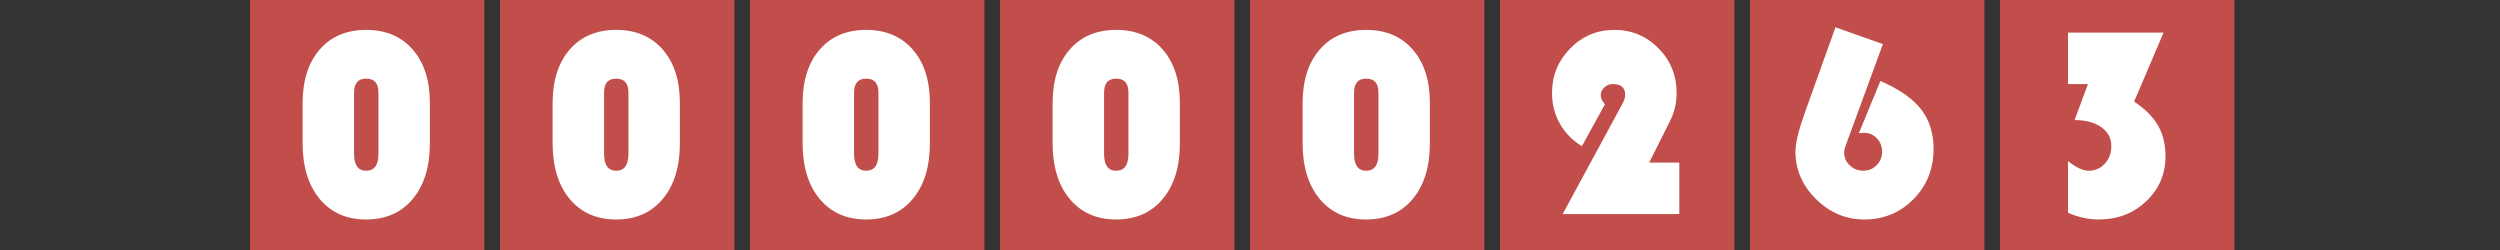
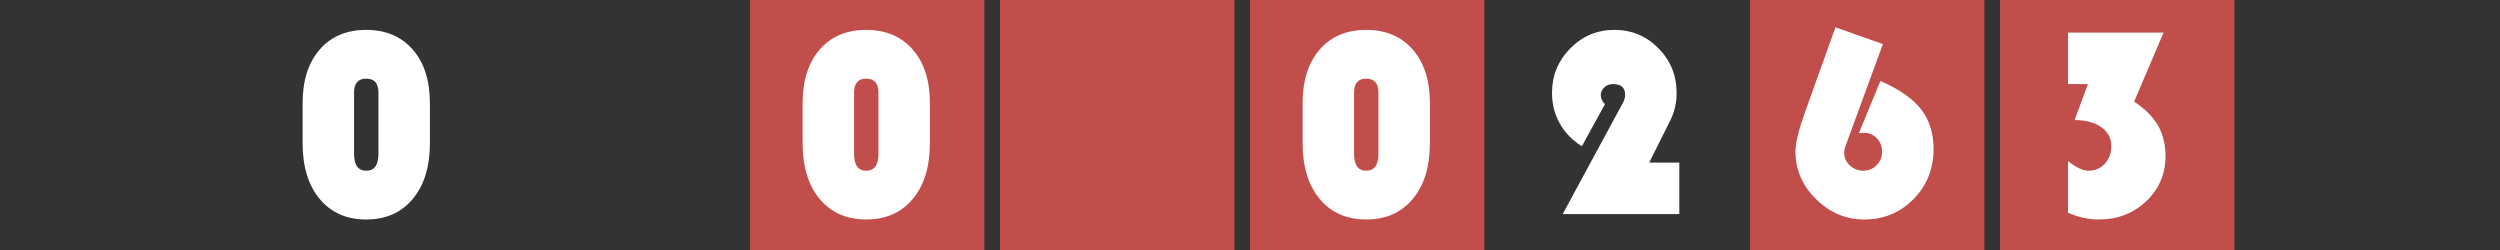
<svg xmlns="http://www.w3.org/2000/svg" version="1.1" baseProfile="full" width="160" height="16" viewBox="0 0 160 16" enableBackground="0 0 160 16">
  <rect x="0" y="0" width="160" height="16" fill="#333333" stroke="none" />
  <g>
	</g>
  <g>
	</g>
  <g>
-     <rect x="16" y="0" fill="#c14e4b" width="15" height="16" />
    <path fill="#FFFFFF" d="M 19.367,9.158L 19.367,6.604C 19.367,5.156 19.731,4.012 20.459,3.173C 21.188,2.333 22.18,1.913 23.435,1.913C 24.691,1.913 25.685,2.333 26.416,3.173C 27.148,4.012 27.513,5.156 27.513,6.604L 27.513,9.158C 27.513,10.664 27.148,11.855 26.416,12.732C 25.685,13.608 24.691,14.047 23.435,14.047C 22.18,14.047 21.188,13.608 20.459,12.732C 19.731,11.855 19.367,10.664 19.367,9.158 Z M 22.66,5.924L 22.66,9.841C 22.66,10.565 22.919,10.927 23.437,10.927C 23.959,10.927 24.22,10.565 24.22,9.841L 24.22,5.924C 24.22,5.33 23.959,5.033 23.437,5.033C 22.919,5.033 22.66,5.33 22.66,5.924 Z " />
  </g>
  <g>
-     <rect x="32" y="0" fill="#c14e4b" width="15" height="16" />
-     <path fill="#FFFFFF" d="M 35.367,9.158L 35.367,6.604C 35.367,5.156 35.731,4.012 36.459,3.173C 37.188,2.333 38.18,1.913 39.435,1.913C 40.691,1.913 41.685,2.333 42.416,3.173C 43.148,4.012 43.513,5.156 43.513,6.604L 43.513,9.158C 43.513,10.664 43.148,11.855 42.416,12.732C 41.685,13.608 40.691,14.047 39.435,14.047C 38.18,14.047 37.188,13.608 36.459,12.732C 35.731,11.855 35.367,10.664 35.367,9.158 Z M 38.66,5.924L 38.66,9.841C 38.66,10.565 38.919,10.927 39.437,10.927C 39.959,10.927 40.22,10.565 40.22,9.841L 40.22,5.924C 40.22,5.33 39.959,5.033 39.437,5.033C 38.919,5.033 38.66,5.33 38.66,5.924 Z " />
-   </g>
+     </g>
  <g>
    <rect x="48" y="0" fill="#c14e4b" width="15" height="16" />
    <path fill="#FFFFFF" d="M 51.367,9.158L 51.367,6.604C 51.367,5.156 51.731,4.012 52.459,3.173C 53.188,2.333 54.18,1.913 55.435,1.913C 56.691,1.913 57.685,2.333 58.416,3.173C 59.148,4.012 59.513,5.156 59.513,6.604L 59.513,9.158C 59.513,10.664 59.148,11.855 58.416,12.732C 57.685,13.608 56.691,14.047 55.435,14.047C 54.18,14.047 53.188,13.608 52.459,12.732C 51.731,11.855 51.367,10.664 51.367,9.158 Z M 54.66,5.924L 54.66,9.841C 54.66,10.565 54.919,10.927 55.437,10.927C 55.959,10.927 56.22,10.565 56.22,9.841L 56.22,5.924C 56.22,5.33 55.959,5.033 55.437,5.033C 54.919,5.033 54.66,5.33 54.66,5.924 Z " />
  </g>
  <g>
    <rect x="64" y="0" fill="#c14e4b" width="15" height="16" />
-     <path fill="#FFFFFF" d="M 67.367,9.158L 67.367,6.604C 67.367,5.156 67.731,4.012 68.46,3.173C 69.188,2.333 70.18,1.913 71.435,1.913C 72.691,1.913 73.685,2.333 74.416,3.173C 75.148,4.012 75.513,5.156 75.513,6.604L 75.513,9.158C 75.513,10.664 75.148,11.855 74.416,12.732C 73.685,13.608 72.691,14.047 71.435,14.047C 70.18,14.047 69.188,13.608 68.46,12.732C 67.731,11.855 67.367,10.664 67.367,9.158 Z M 70.66,5.924L 70.66,9.841C 70.66,10.565 70.919,10.927 71.437,10.927C 71.959,10.927 72.22,10.565 72.22,9.841L 72.22,5.924C 72.22,5.33 71.959,5.033 71.437,5.033C 70.919,5.033 70.66,5.33 70.66,5.924 Z " />
  </g>
  <g>
    <rect x="80" y="0" fill="#c14e4b" width="15" height="16" />
    <path fill="#FFFFFF" d="M 83.367,9.158L 83.367,6.604C 83.367,5.156 83.731,4.012 84.46,3.173C 85.188,2.333 86.18,1.913 87.435,1.913C 88.691,1.913 89.685,2.333 90.416,3.173C 91.148,4.012 91.513,5.156 91.513,6.604L 91.513,9.158C 91.513,10.664 91.148,11.855 90.416,12.732C 89.685,13.608 88.691,14.047 87.435,14.047C 86.18,14.047 85.188,13.608 84.46,12.732C 83.731,11.855 83.367,10.664 83.367,9.158 Z M 86.66,5.924L 86.66,9.841C 86.66,10.565 86.919,10.927 87.437,10.927C 87.959,10.927 88.22,10.565 88.22,9.841L 88.22,5.924C 88.22,5.33 87.959,5.033 87.437,5.033C 86.919,5.033 86.66,5.33 86.66,5.924 Z " />
  </g>
  <g>
-     <rect x="96" y="0" fill="#c14e4b" width="15" height="16" />
    <path fill="#FFFFFF" d="M 107.476,10.407L 107.476,13.7L 100.012,13.7L 103.73,6.834L 103.858,6.599C 103.959,6.416 104.009,6.236 104.009,6.057C 104.009,5.606 103.745,5.38 103.216,5.38C 103.01,5.38 102.831,5.45 102.678,5.591C 102.526,5.732 102.449,5.896 102.449,6.084C 102.449,6.299 102.54,6.493 102.72,6.666L 101.239,9.359C 100.625,8.976 100.153,8.49 99.824,7.9C 99.494,7.311 99.329,6.658 99.329,5.943C 99.329,4.837 99.718,3.888 100.497,3.098C 101.275,2.308 102.215,1.913 103.316,1.913C 104.425,1.913 105.366,2.305 106.141,3.089C 106.915,3.872 107.303,4.826 107.303,5.949C 107.303,6.592 107.163,7.189 106.883,7.742L 105.548,10.407L 107.476,10.407 Z " />
  </g>
  <g>
    <rect x="112" y="0" fill="#c14e4b" width="15" height="16" />
    <path fill="#FFFFFF" d="M 117.47,1.748L 120.506,2.823L 118.134,9.288C 118.063,9.474 118.028,9.639 118.028,9.784C 118.028,10.094 118.149,10.362 118.391,10.588C 118.633,10.814 118.921,10.927 119.255,10.927C 119.589,10.927 119.872,10.808 120.105,10.57C 120.338,10.333 120.455,10.046 120.455,9.708C 120.455,9.372 120.343,9.087 120.12,8.852C 119.897,8.617 119.626,8.5 119.306,8.5C 119.23,8.5 119.118,8.507 118.968,8.522L 120.346,5.182C 121.551,5.708 122.419,6.312 122.95,6.996C 123.482,7.679 123.748,8.526 123.748,9.537C 123.748,10.807 123.32,11.876 122.463,12.744C 121.606,13.612 120.556,14.047 119.312,14.047C 118.135,14.047 117.106,13.612 116.227,12.744C 115.348,11.876 114.908,10.86 114.908,9.697C 114.908,9.161 115.114,8.318 115.525,7.168L 117.47,1.748 Z " />
  </g>
  <g>
    <rect x="128" y="0" fill="#c14e4b" width="15" height="16" />
    <path fill="#FFFFFF" d="M 132.351,2.087L 138.469,2.087L 136.584,6.501C 137.284,6.967 137.794,7.478 138.113,8.033C 138.431,8.588 138.591,9.246 138.591,10.006C 138.591,11.14 138.18,12.097 137.358,12.877C 136.537,13.657 135.525,14.047 134.322,14.047C 133.66,14.047 133.002,13.903 132.351,13.616L 132.351,10.304C 132.86,10.719 133.301,10.927 133.675,10.927C 134.085,10.927 134.429,10.776 134.707,10.476C 134.985,10.175 135.124,9.803 135.124,9.359C 135.124,8.849 134.911,8.443 134.485,8.14C 134.059,7.836 133.488,7.685 132.773,7.685L 133.629,5.38L 132.351,5.38L 132.351,2.087 Z " />
  </g>
</svg>